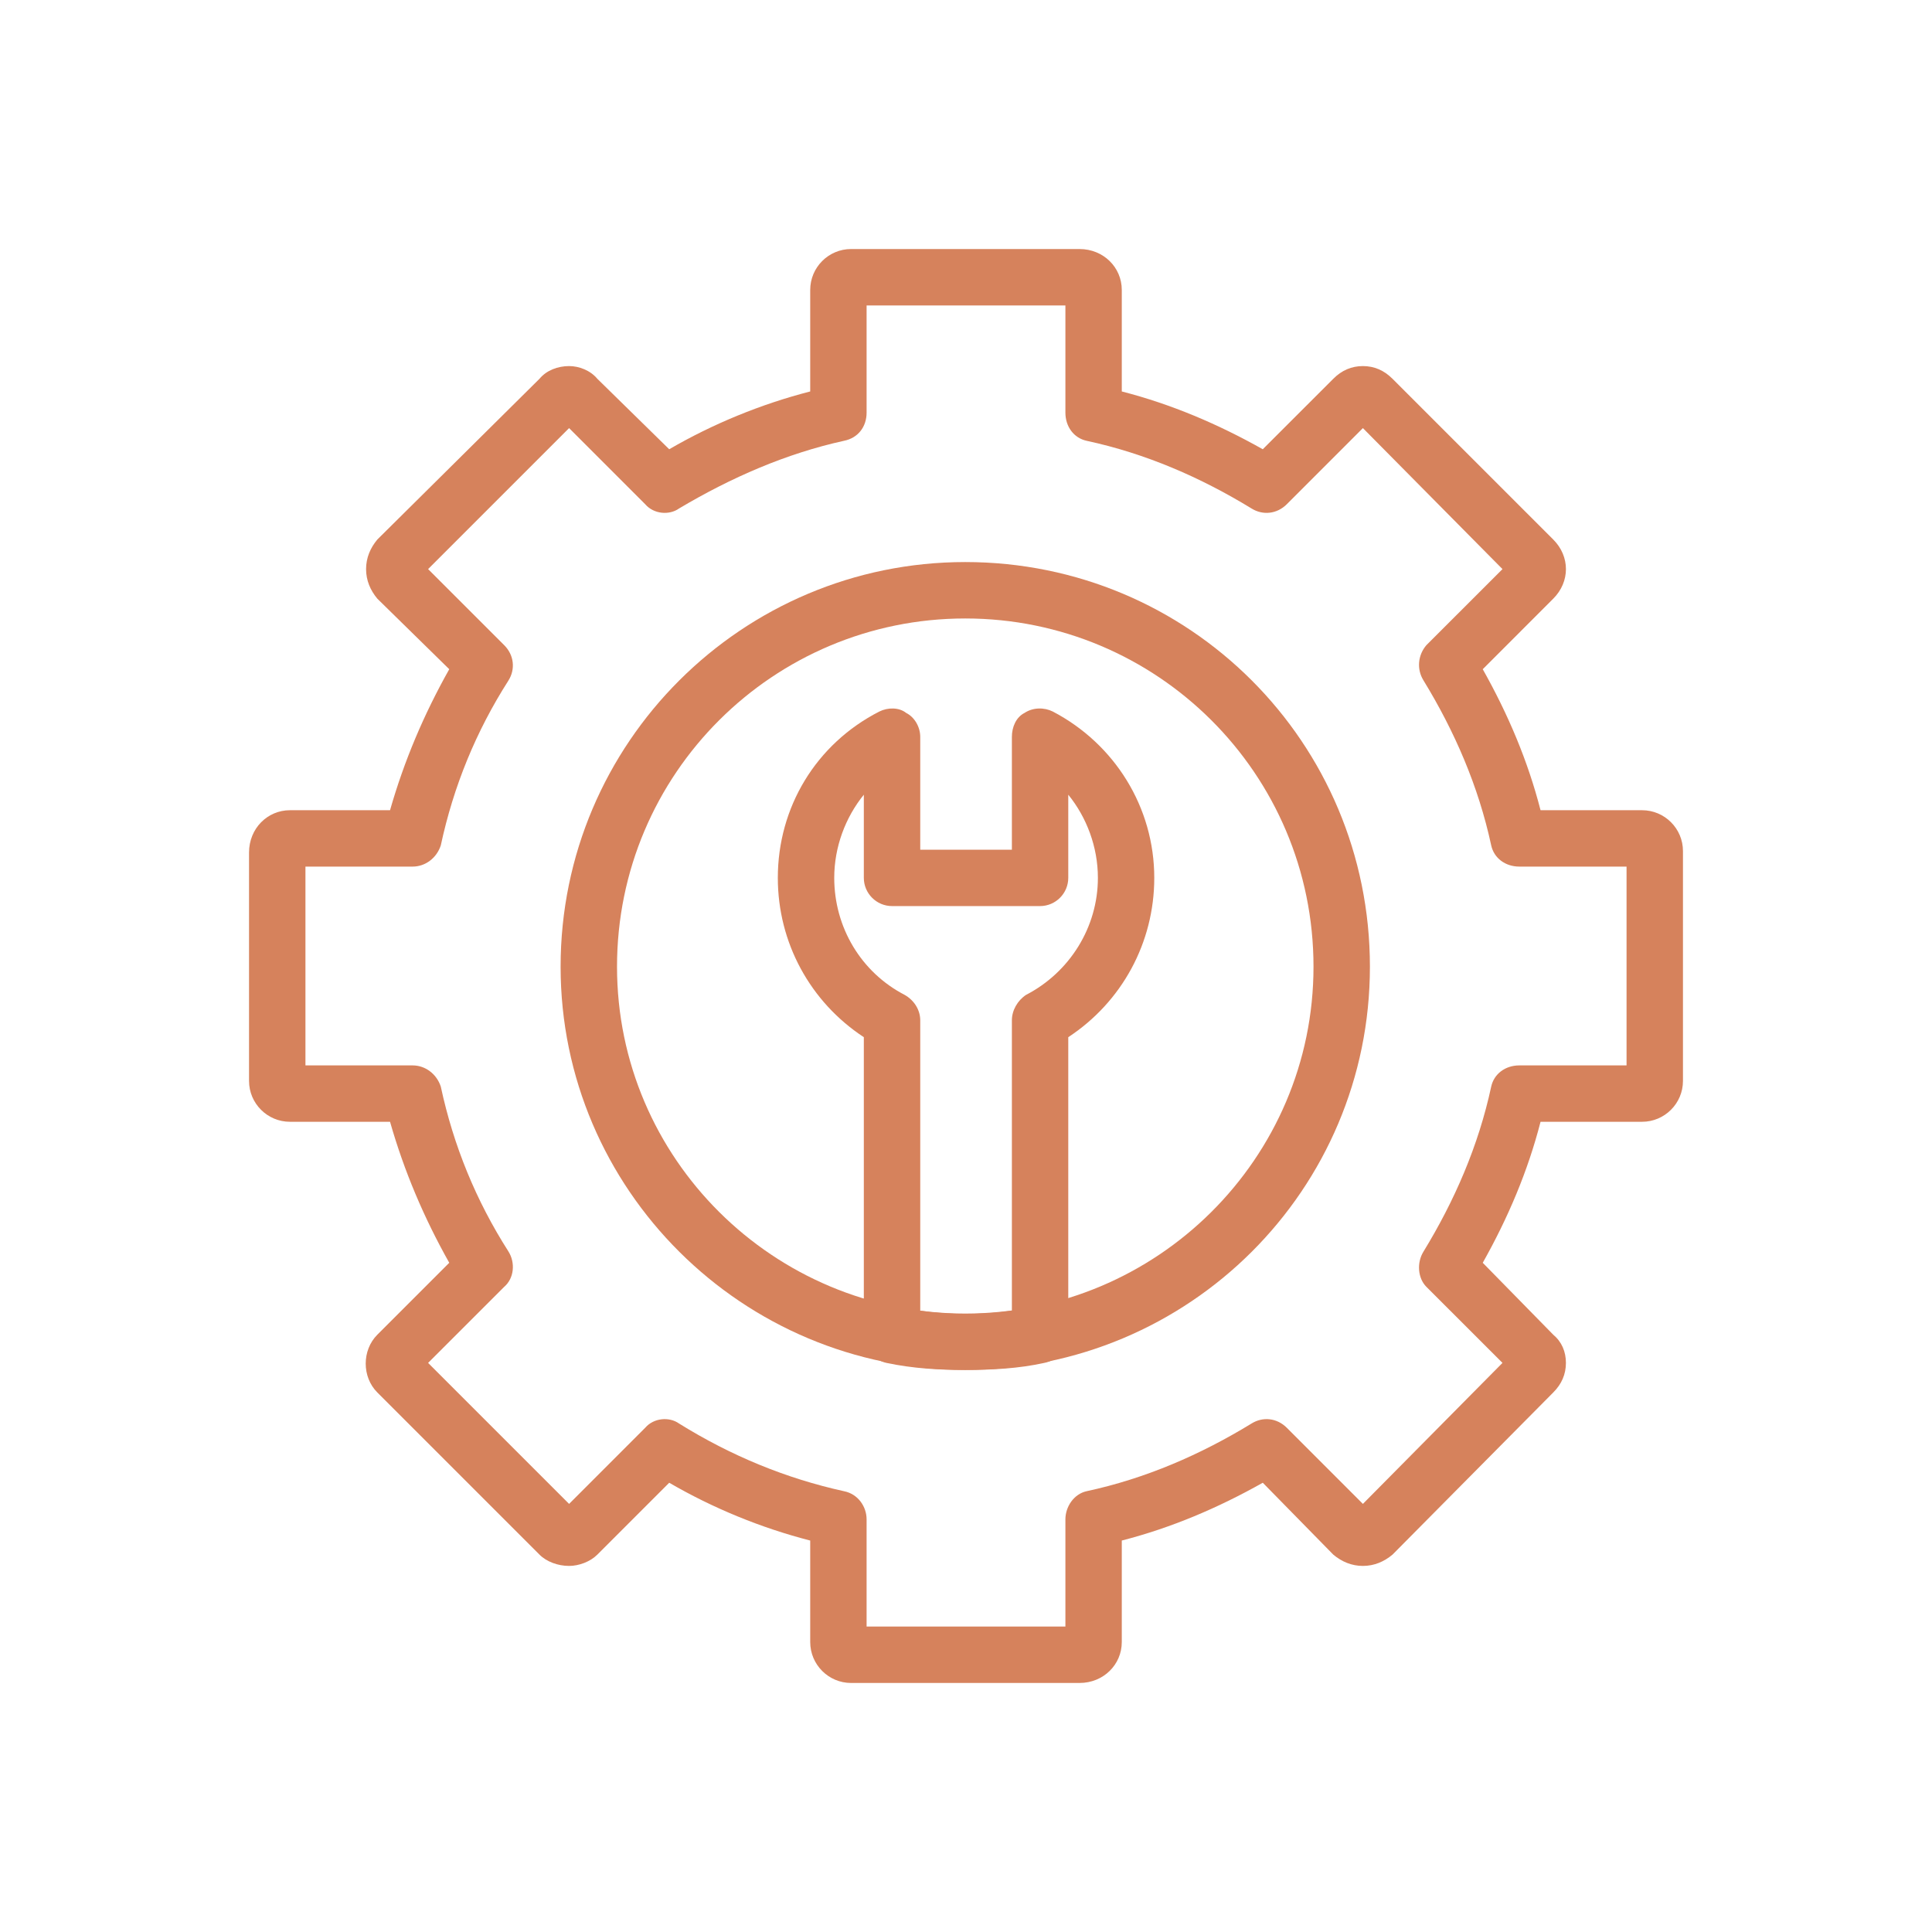
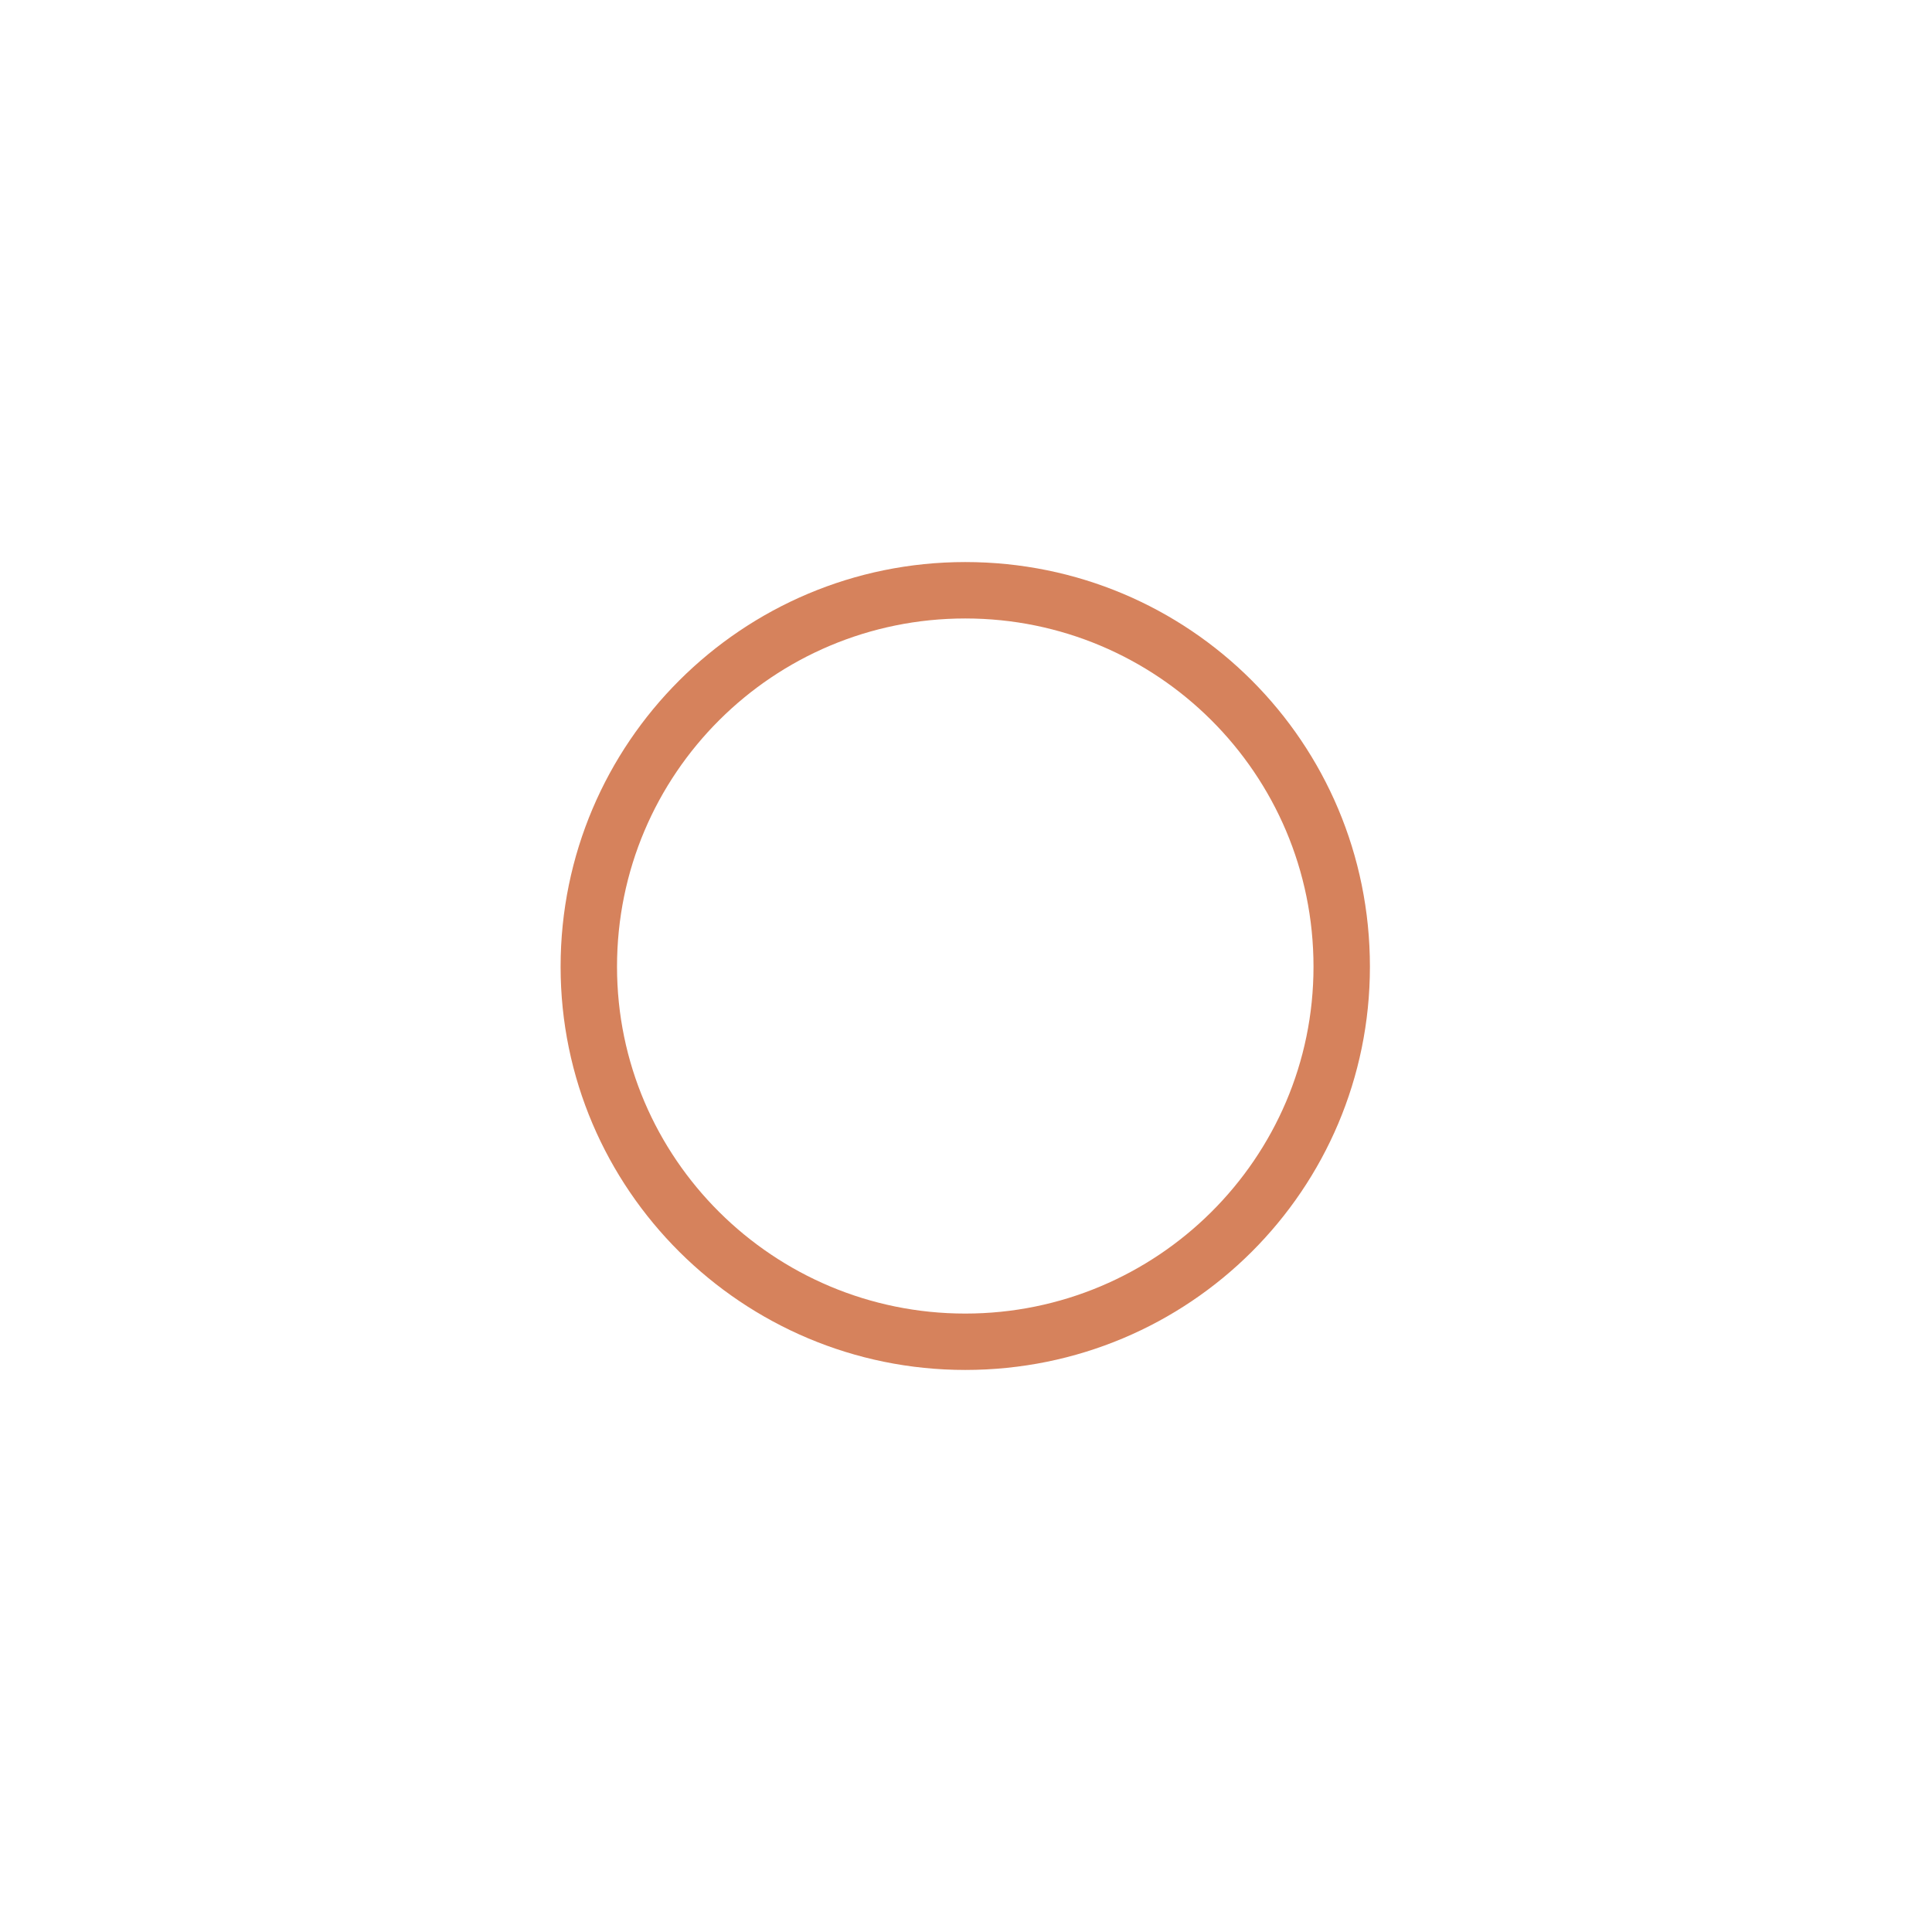
<svg xmlns="http://www.w3.org/2000/svg" width="60" height="60" viewBox="0 0 60 60" fill="none">
-   <path fill-rule="evenodd" clip-rule="evenodd" d="M33.525 52.266H26.431C25.731 52.266 25.162 51.696 25.162 50.996V47.843C23.629 47.449 22.14 46.836 20.783 46.048L18.55 48.281C18.331 48.5 17.98 48.631 17.674 48.631C17.324 48.631 16.973 48.5 16.755 48.281L11.719 43.245C11.237 42.764 11.237 41.932 11.719 41.45L13.952 39.217C13.164 37.816 12.551 36.371 12.113 34.838H9.004C8.304 34.838 7.734 34.269 7.734 33.569V26.475C7.734 25.731 8.304 25.162 9.004 25.162H12.113C12.551 23.629 13.164 22.184 13.952 20.783L11.719 18.593C11.5 18.331 11.369 18.024 11.369 17.674C11.369 17.324 11.5 17.017 11.719 16.755L16.755 11.763C16.973 11.5 17.324 11.369 17.674 11.369C17.98 11.369 18.331 11.5 18.55 11.763L20.783 13.952C22.14 13.164 23.629 12.551 25.162 12.157V9.004C25.162 8.304 25.731 7.734 26.431 7.734H33.525C34.269 7.734 34.838 8.304 34.838 9.004V12.157C36.371 12.551 37.816 13.164 39.217 13.952L41.407 11.763C41.669 11.5 41.976 11.369 42.326 11.369C42.676 11.369 42.983 11.5 43.245 11.763L48.237 16.755C48.763 17.28 48.763 18.068 48.237 18.593L46.048 20.783C46.836 22.184 47.449 23.629 47.843 25.162H50.996C51.696 25.162 52.266 25.731 52.266 26.431V33.569C52.266 34.269 51.696 34.838 50.996 34.838H47.843C47.449 36.371 46.836 37.816 46.048 39.217L48.237 41.45C48.5 41.669 48.631 41.976 48.631 42.326C48.631 42.676 48.5 42.983 48.237 43.245L43.245 48.281C42.983 48.5 42.676 48.631 42.326 48.631C41.976 48.631 41.669 48.5 41.407 48.281L39.217 46.048C37.816 46.836 36.371 47.449 34.838 47.843V50.996C34.838 51.696 34.269 52.266 33.525 52.266ZM26.913 50.514H33.087V47.186C33.087 46.792 33.35 46.398 33.744 46.311C35.583 45.916 37.291 45.172 38.867 44.209C39.217 43.99 39.655 44.034 39.962 44.34L42.326 46.705L46.661 42.326L44.296 39.962C44.034 39.699 43.99 39.217 44.209 38.867C45.172 37.291 45.916 35.583 46.311 33.744C46.398 33.35 46.748 33.087 47.186 33.087H50.514V26.913H47.186C46.748 26.913 46.398 26.65 46.311 26.256C45.916 24.417 45.172 22.709 44.209 21.133C43.99 20.783 44.034 20.345 44.296 20.038L46.661 17.674L42.326 13.295L39.962 15.66C39.655 15.966 39.217 16.01 38.867 15.791C37.291 14.828 35.583 14.084 33.744 13.689C33.35 13.602 33.087 13.252 33.087 12.814V9.486H26.913V12.814C26.913 13.252 26.65 13.602 26.212 13.689C24.417 14.084 22.709 14.828 21.089 15.791C20.783 16.01 20.301 15.966 20.038 15.66L17.674 13.295L13.295 17.674L15.66 20.038C15.966 20.345 16.01 20.783 15.791 21.133C14.784 22.709 14.084 24.417 13.689 26.256C13.558 26.65 13.208 26.913 12.814 26.913H9.486V33.087H12.814C13.208 33.087 13.558 33.35 13.689 33.744C14.084 35.583 14.784 37.291 15.791 38.867C16.01 39.217 15.966 39.699 15.66 39.962L13.295 42.326L17.674 46.705L20.038 44.34C20.301 44.034 20.783 43.99 21.089 44.209C22.709 45.216 24.417 45.916 26.212 46.311C26.65 46.398 26.913 46.792 26.913 47.186V50.514Z" fill="#D6825C" />
-   <path fill-rule="evenodd" clip-rule="evenodd" d="M29.977 42.545C23.059 42.545 17.41 36.94 17.41 30.022C17.41 23.06 23.059 17.455 29.977 17.455C36.939 17.455 42.544 23.06 42.544 30.022C42.544 36.94 36.939 42.545 29.977 42.545ZM29.977 19.207C24.022 19.207 19.162 24.023 19.162 30.022C19.162 35.977 24.022 40.794 29.977 40.794C35.932 40.794 40.792 35.977 40.792 30.022C40.792 24.023 35.932 19.207 29.977 19.207Z" fill="#D6825C" />
-   <path fill-rule="evenodd" clip-rule="evenodd" d="M29.98 42.545C29.148 42.545 28.36 42.501 27.528 42.326C27.134 42.239 26.827 41.888 26.827 41.45V32.211C25.163 31.117 24.156 29.278 24.156 27.263C24.156 25.074 25.338 23.104 27.309 22.097C27.572 21.965 27.922 21.965 28.141 22.14C28.404 22.272 28.579 22.578 28.579 22.885V26.388H31.425V22.885C31.425 22.578 31.556 22.272 31.819 22.14C32.082 21.965 32.432 21.965 32.695 22.097C34.621 23.104 35.847 25.074 35.847 27.263C35.847 29.278 34.84 31.117 33.176 32.211V41.45C33.176 41.888 32.87 42.239 32.432 42.326C31.644 42.501 30.812 42.545 29.98 42.545ZM28.579 40.706C29.498 40.837 30.462 40.837 31.425 40.706V31.686C31.425 31.379 31.6 31.073 31.863 30.898C33.22 30.197 34.096 28.796 34.096 27.263C34.096 26.3 33.746 25.381 33.176 24.68V27.263C33.176 27.745 32.782 28.139 32.301 28.139H27.703C27.221 28.139 26.827 27.745 26.827 27.263V24.68C26.258 25.381 25.908 26.3 25.908 27.263C25.908 28.796 26.74 30.197 28.097 30.898C28.404 31.073 28.579 31.379 28.579 31.686V40.706Z" fill="#D6825C" />
+   <path fill-rule="evenodd" clip-rule="evenodd" d="M29.977 42.545C23.059 42.545 17.41 36.94 17.41 30.022C17.41 23.06 23.059 17.455 29.977 17.455C36.939 17.455 42.544 23.06 42.544 30.022C42.544 36.94 36.939 42.545 29.977 42.545ZM29.977 19.207C24.022 19.207 19.162 24.023 19.162 30.022C19.162 35.977 24.022 40.794 29.977 40.794C35.932 40.794 40.792 35.977 40.792 30.022C40.792 24.023 35.932 19.207 29.977 19.207" fill="#D6825C" />
</svg>